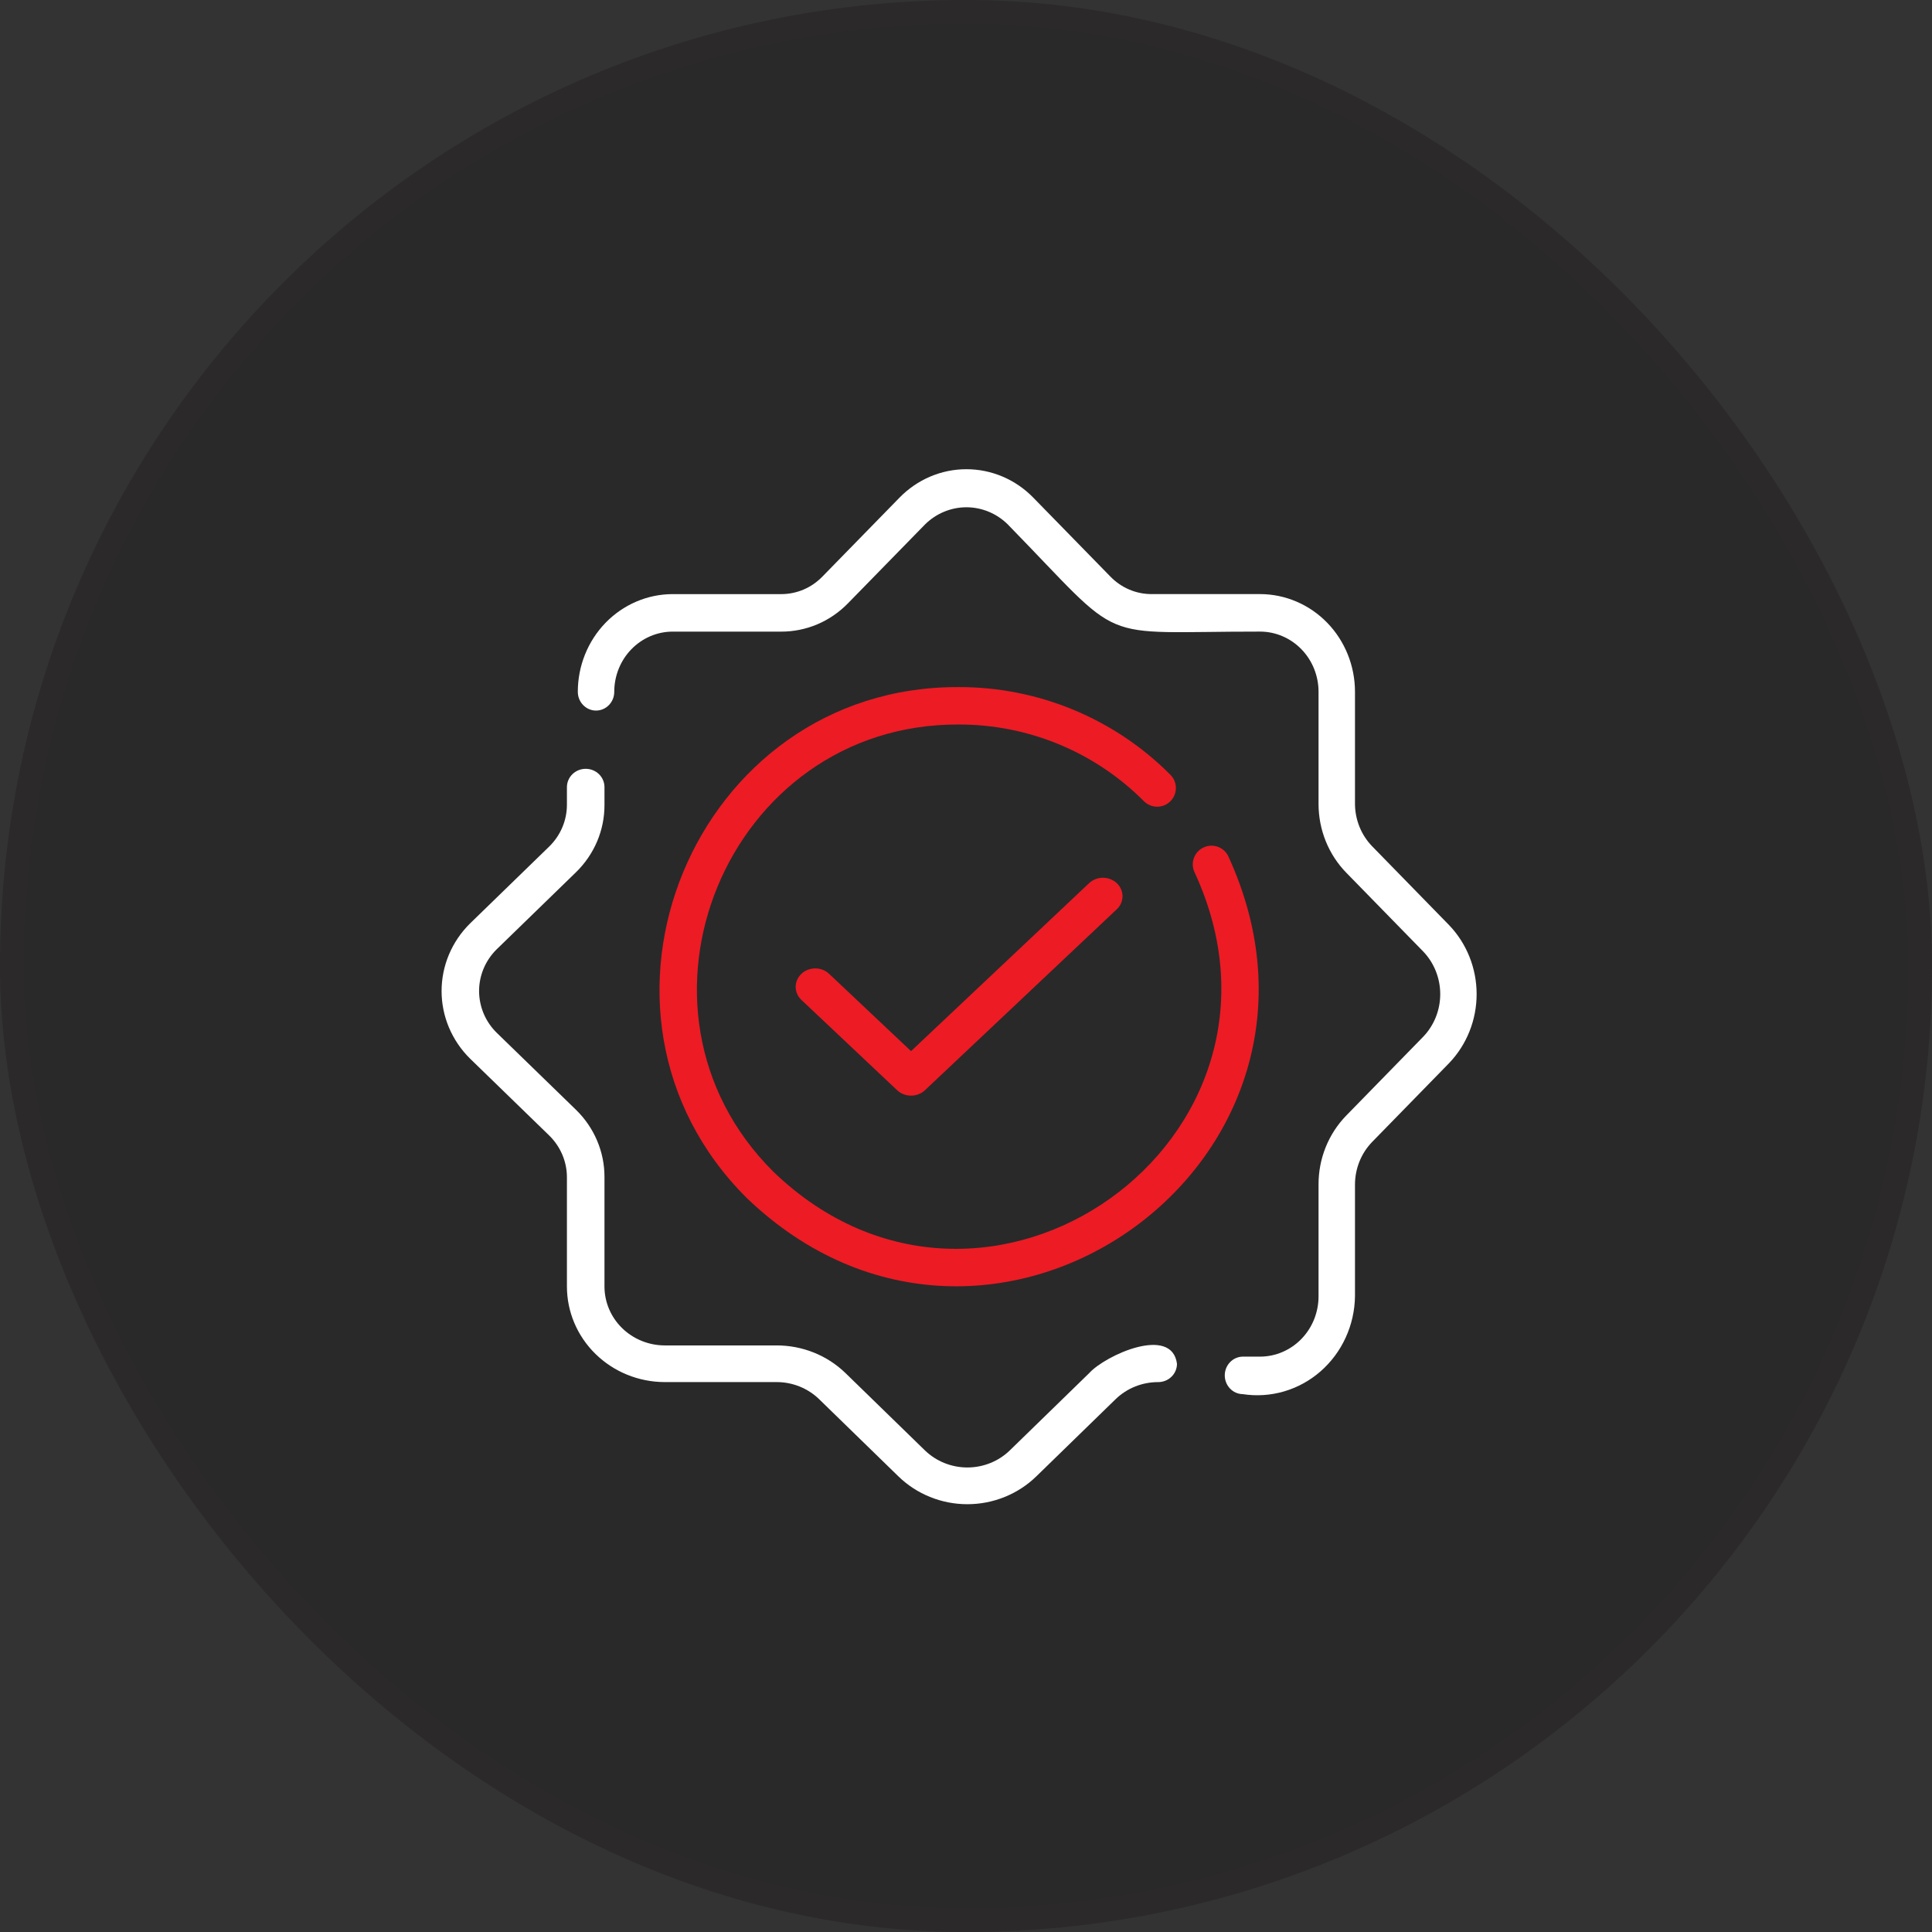
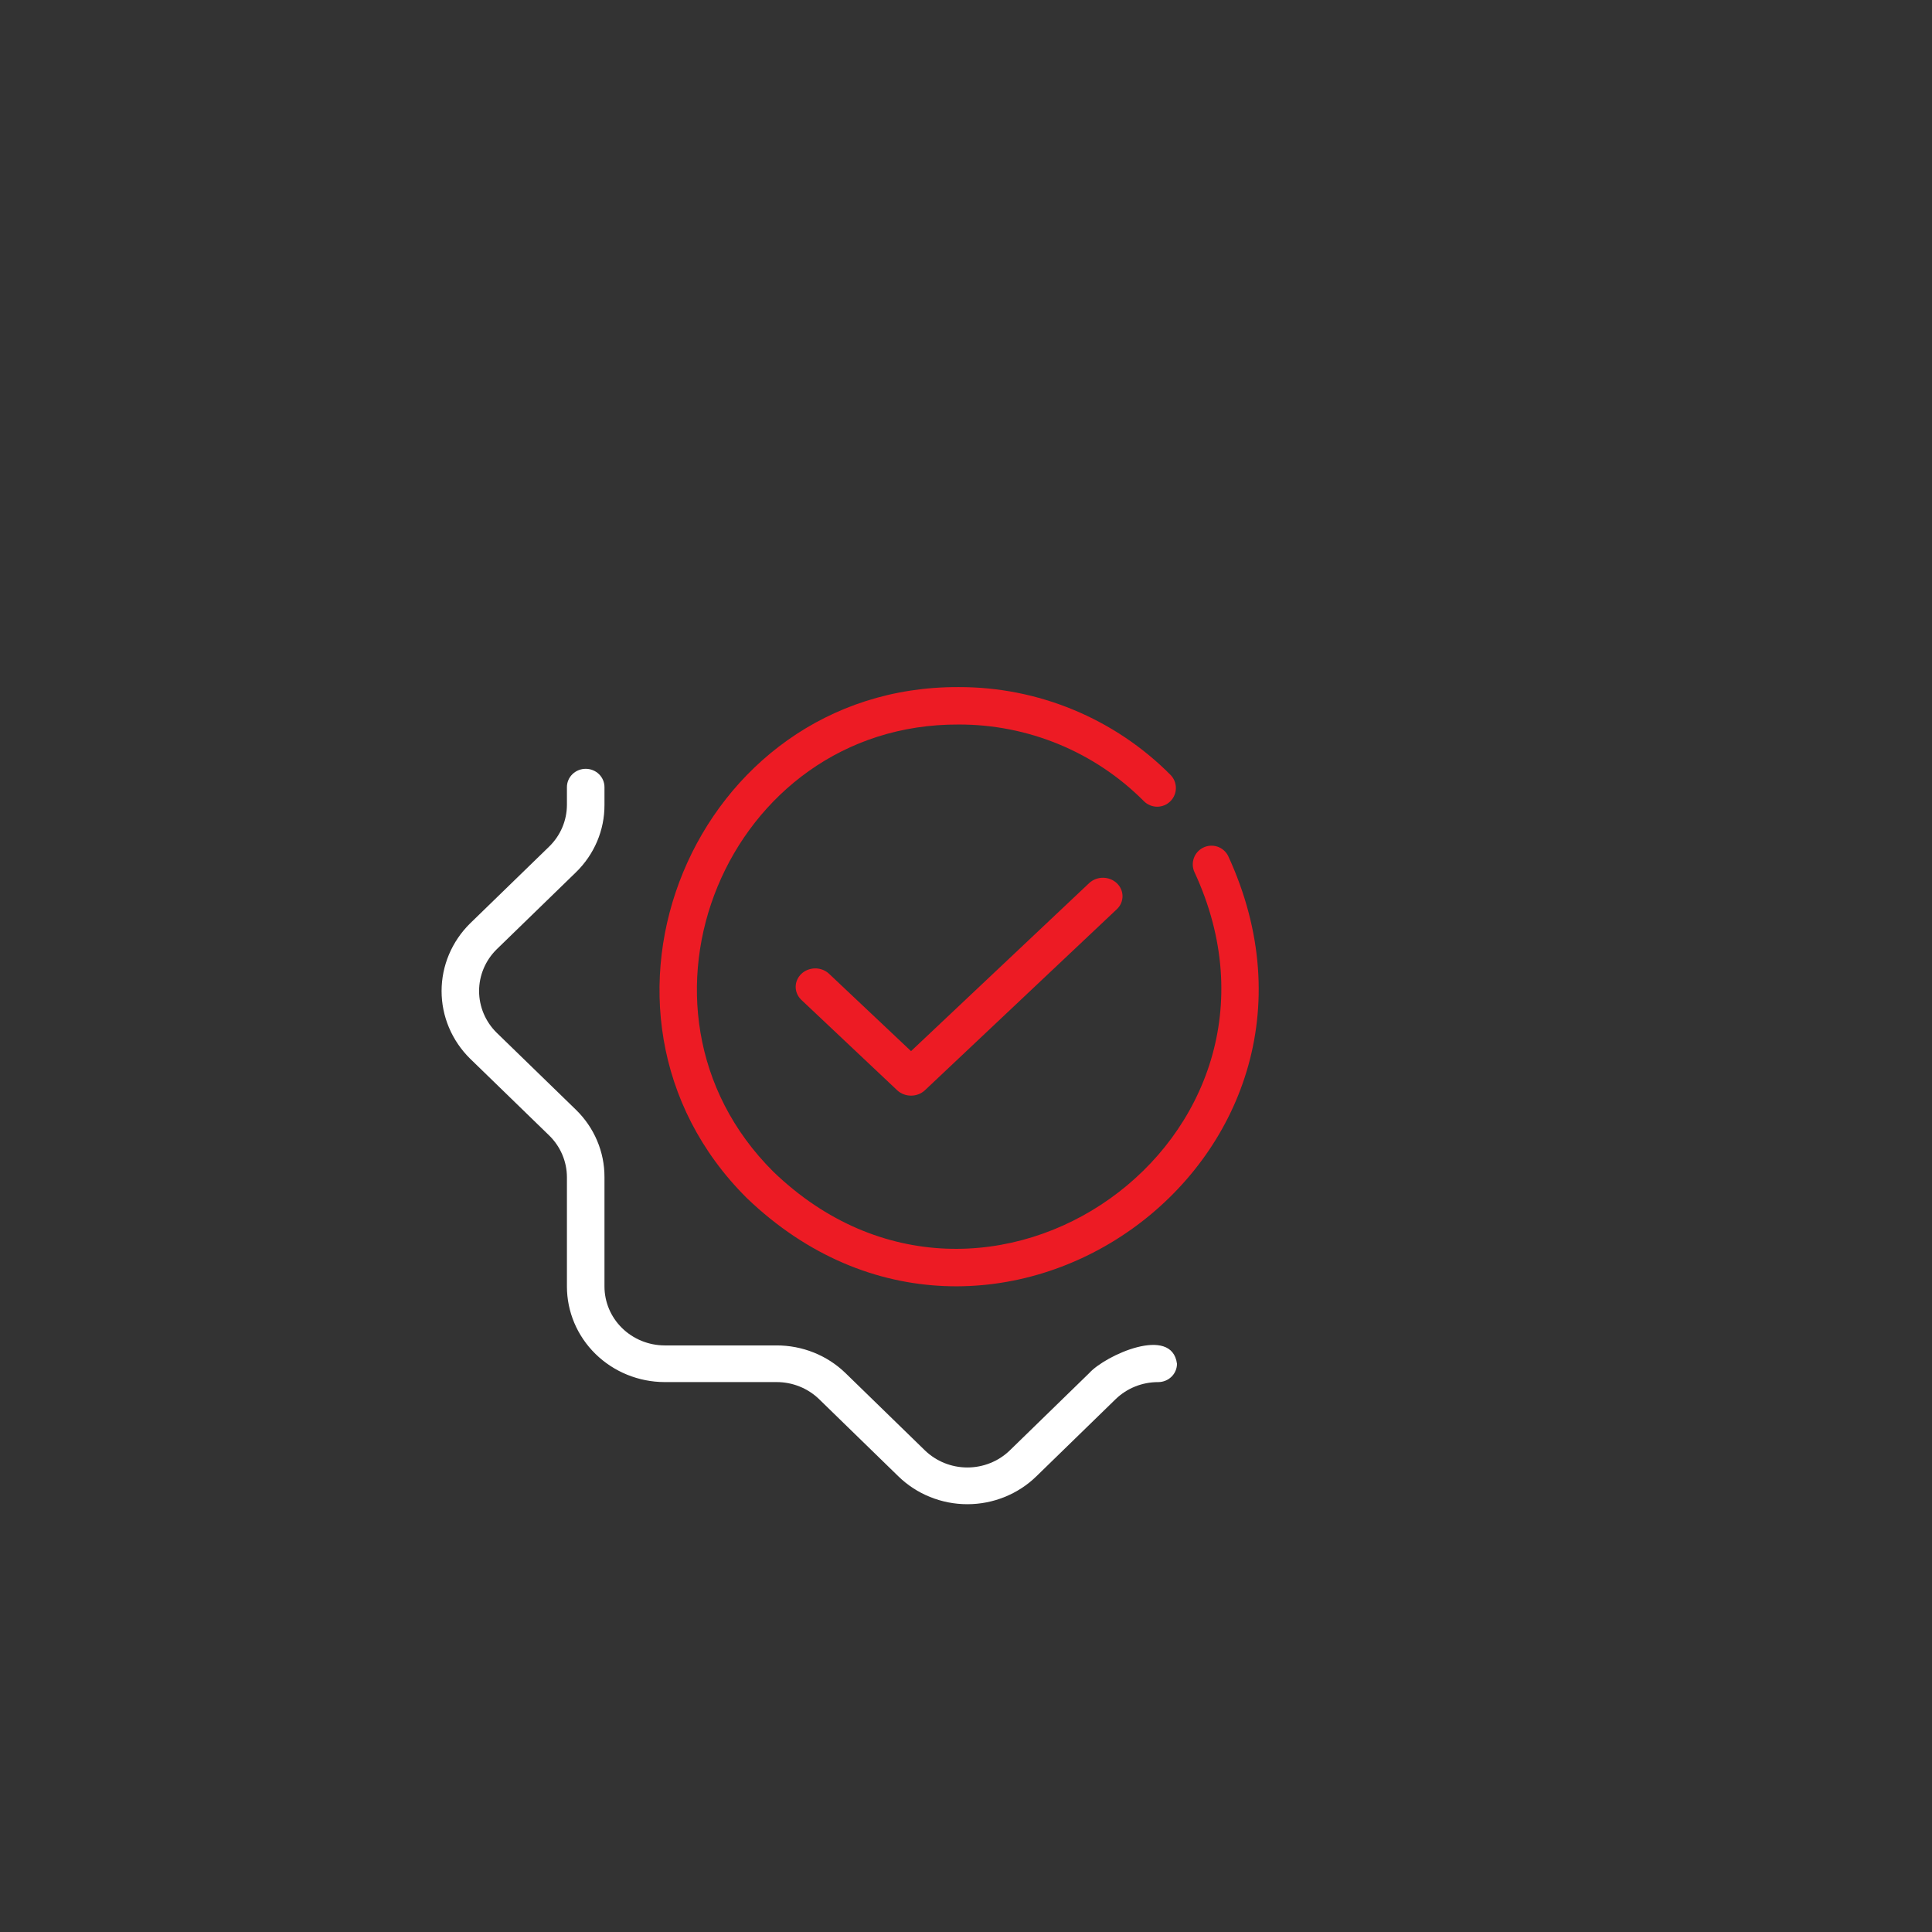
<svg xmlns="http://www.w3.org/2000/svg" width="80" height="80" viewBox="0 0 80 80" fill="none">
  <rect x="0" y="0" width="80" height="80" fill="#333333" stroke="none" />
  <g data-figma-bg-blur-radius="24">
-     <rect x="0.5" y="0.5" width="79" height="79" rx="39.5" fill="black" fill-opacity="0.2" />
-     <rect x="0.5" y="0.5" width="79" height="79" rx="39.5" stroke="#2B2929" />
    <path d="M45.108 36.56L37.724 43.525L34.319 40.312C34.166 40.174 33.962 40.097 33.75 40.099C33.538 40.102 33.335 40.182 33.185 40.323C33.035 40.465 32.95 40.656 32.947 40.856C32.945 41.056 33.026 41.249 33.173 41.394L37.151 45.146C37.304 45.289 37.51 45.368 37.725 45.368C37.939 45.368 38.145 45.289 38.298 45.146L46.254 37.641C46.402 37.497 46.483 37.304 46.481 37.103C46.479 36.903 46.394 36.711 46.244 36.57C46.093 36.428 45.89 36.348 45.678 36.346C45.466 36.344 45.261 36.421 45.108 36.56Z" fill="#ED1B24" />
-     <path d="M24.68 29.423C24.78 29.423 24.878 29.403 24.969 29.364C25.061 29.325 25.144 29.267 25.214 29.195C25.284 29.123 25.34 29.038 25.378 28.943C25.416 28.849 25.435 28.748 25.435 28.646C25.435 27.986 25.689 27.353 26.142 26.886C26.595 26.419 27.209 26.155 27.851 26.154H32.349C32.864 26.155 33.374 26.051 33.85 25.849C34.326 25.646 34.758 25.348 35.122 24.972L38.31 21.709C38.77 21.257 39.382 21.005 40.018 21.005C40.654 21.006 41.266 21.258 41.726 21.711C46.7 26.804 45.2 26.146 52.183 26.153C52.824 26.155 53.438 26.419 53.891 26.886C54.344 27.353 54.598 27.986 54.598 28.646V33.282C54.597 33.813 54.698 34.339 54.895 34.829C55.093 35.32 55.383 35.765 55.748 36.139L58.932 39.399C59.383 39.869 59.636 40.502 59.637 41.163C59.637 41.824 59.384 42.458 58.933 42.928L55.747 46.191C55.382 46.565 55.092 47.01 54.895 47.5C54.697 47.99 54.597 48.516 54.598 49.046V53.674C54.599 54.335 54.346 54.969 53.893 55.438C53.44 55.907 52.825 56.172 52.183 56.175H51.458C51.26 56.178 51.071 56.261 50.932 56.406C50.793 56.552 50.715 56.747 50.715 56.951C50.715 57.155 50.793 57.351 50.932 57.496C51.071 57.642 51.26 57.725 51.458 57.728C52.029 57.816 52.612 57.778 53.167 57.616C53.722 57.454 54.237 57.172 54.678 56.788C55.118 56.404 55.474 55.927 55.72 55.39C55.967 54.853 56.099 54.268 56.107 53.674V49.046C56.109 48.388 56.362 47.758 56.813 47.29L60.002 44.024C60.734 43.262 61.145 42.233 61.144 41.161C61.143 40.089 60.731 39.061 59.997 38.3L56.814 35.039C56.363 34.572 56.109 33.941 56.107 33.282V28.646C56.107 27.575 55.694 26.547 54.958 25.788C54.222 25.03 53.224 24.603 52.183 24.6H47.685C47.367 24.601 47.052 24.537 46.759 24.412C46.466 24.287 46.199 24.103 45.975 23.871L42.792 20.612C42.057 19.855 41.059 19.429 40.018 19.429C38.977 19.428 37.979 19.853 37.243 20.61L34.056 23.873C33.832 24.104 33.566 24.288 33.273 24.413C32.98 24.537 32.666 24.601 32.349 24.601H27.85C26.809 24.603 25.811 25.03 25.075 25.788C24.339 26.547 23.926 27.575 23.926 28.646C23.926 28.748 23.945 28.849 23.983 28.943C24.021 29.038 24.077 29.123 24.147 29.195C24.217 29.267 24.3 29.325 24.392 29.364C24.483 29.403 24.581 29.423 24.68 29.423Z" fill="white" />
    <path d="M22.747 47.024C23.211 47.481 23.473 48.098 23.475 48.742V53.266C23.474 54.315 23.899 55.321 24.658 56.064C25.416 56.807 26.445 57.226 27.519 57.229H32.155C32.814 57.228 33.447 57.481 33.915 57.934L37.197 61.129C37.572 61.496 38.018 61.787 38.509 61.985C38.999 62.184 39.525 62.286 40.056 62.286C40.587 62.286 41.113 62.184 41.603 61.985C42.094 61.787 42.54 61.496 42.915 61.13L46.195 57.937C46.664 57.482 47.298 57.228 47.959 57.23C48.061 57.23 48.162 57.21 48.256 57.172C48.351 57.134 48.436 57.078 48.509 57.007C48.581 56.937 48.638 56.853 48.677 56.761C48.716 56.669 48.736 56.57 48.736 56.47C48.523 54.865 45.767 56.118 45.1 56.859L41.816 60.056C41.349 60.51 40.716 60.765 40.056 60.765C39.396 60.765 38.764 60.509 38.296 60.055L35.01 56.856C34.251 56.12 33.224 55.709 32.155 55.711H27.519C26.857 55.708 26.224 55.449 25.757 54.991C25.29 54.533 25.029 53.913 25.03 53.266V48.742C25.032 48.223 24.928 47.709 24.724 47.229C24.521 46.75 24.222 46.315 23.845 45.949L20.567 42.764C20.101 42.306 19.839 41.685 19.838 41.039C19.837 40.393 20.098 39.772 20.563 39.312L23.846 36.122C24.223 35.756 24.521 35.321 24.725 34.842C24.928 34.363 25.032 33.849 25.03 33.33V32.594C25.03 32.392 24.948 32.199 24.803 32.057C24.657 31.915 24.459 31.835 24.253 31.835C24.046 31.835 23.849 31.915 23.703 32.057C23.557 32.199 23.475 32.392 23.475 32.594V33.33C23.473 33.974 23.212 34.59 22.748 35.047L19.465 38.237C18.709 38.982 18.285 39.988 18.285 41.037C18.285 42.086 18.71 43.092 19.466 43.837L22.747 47.024Z" fill="white" />
    <path d="M48.464 33.177C48.536 33.105 48.593 33.02 48.632 32.926C48.671 32.832 48.691 32.731 48.691 32.63C48.691 32.528 48.671 32.427 48.632 32.333C48.593 32.239 48.536 32.154 48.464 32.082C47.316 30.927 45.949 30.012 44.444 29.389C42.939 28.765 41.326 28.447 39.697 28.451C28.733 28.401 23.16 41.891 30.928 49.613C41.004 59.269 56.692 48.107 50.855 35.442C50.764 35.261 50.604 35.123 50.412 35.058C50.219 34.994 50.009 35.007 49.827 35.096C49.644 35.184 49.503 35.341 49.435 35.532C49.367 35.723 49.376 35.933 49.462 36.117C54.589 47.171 40.803 56.978 32.023 48.518C25.229 41.76 30.102 29.956 39.697 30.001C41.122 29.997 42.534 30.276 43.851 30.821C45.168 31.366 46.363 32.167 47.368 33.177C47.44 33.249 47.526 33.306 47.62 33.345C47.714 33.384 47.814 33.404 47.916 33.404C48.018 33.404 48.119 33.384 48.213 33.345C48.307 33.306 48.392 33.249 48.464 33.177Z" fill="#ED1B24" />
  </g>
  <defs>
    <clipPath id="bgblur_0_134_527_clip_path" transform="translate(24 24)">
      <rect x="0.5" y="0.5" width="79" height="79" rx="39.5" />
    </clipPath>
  </defs>
</svg>